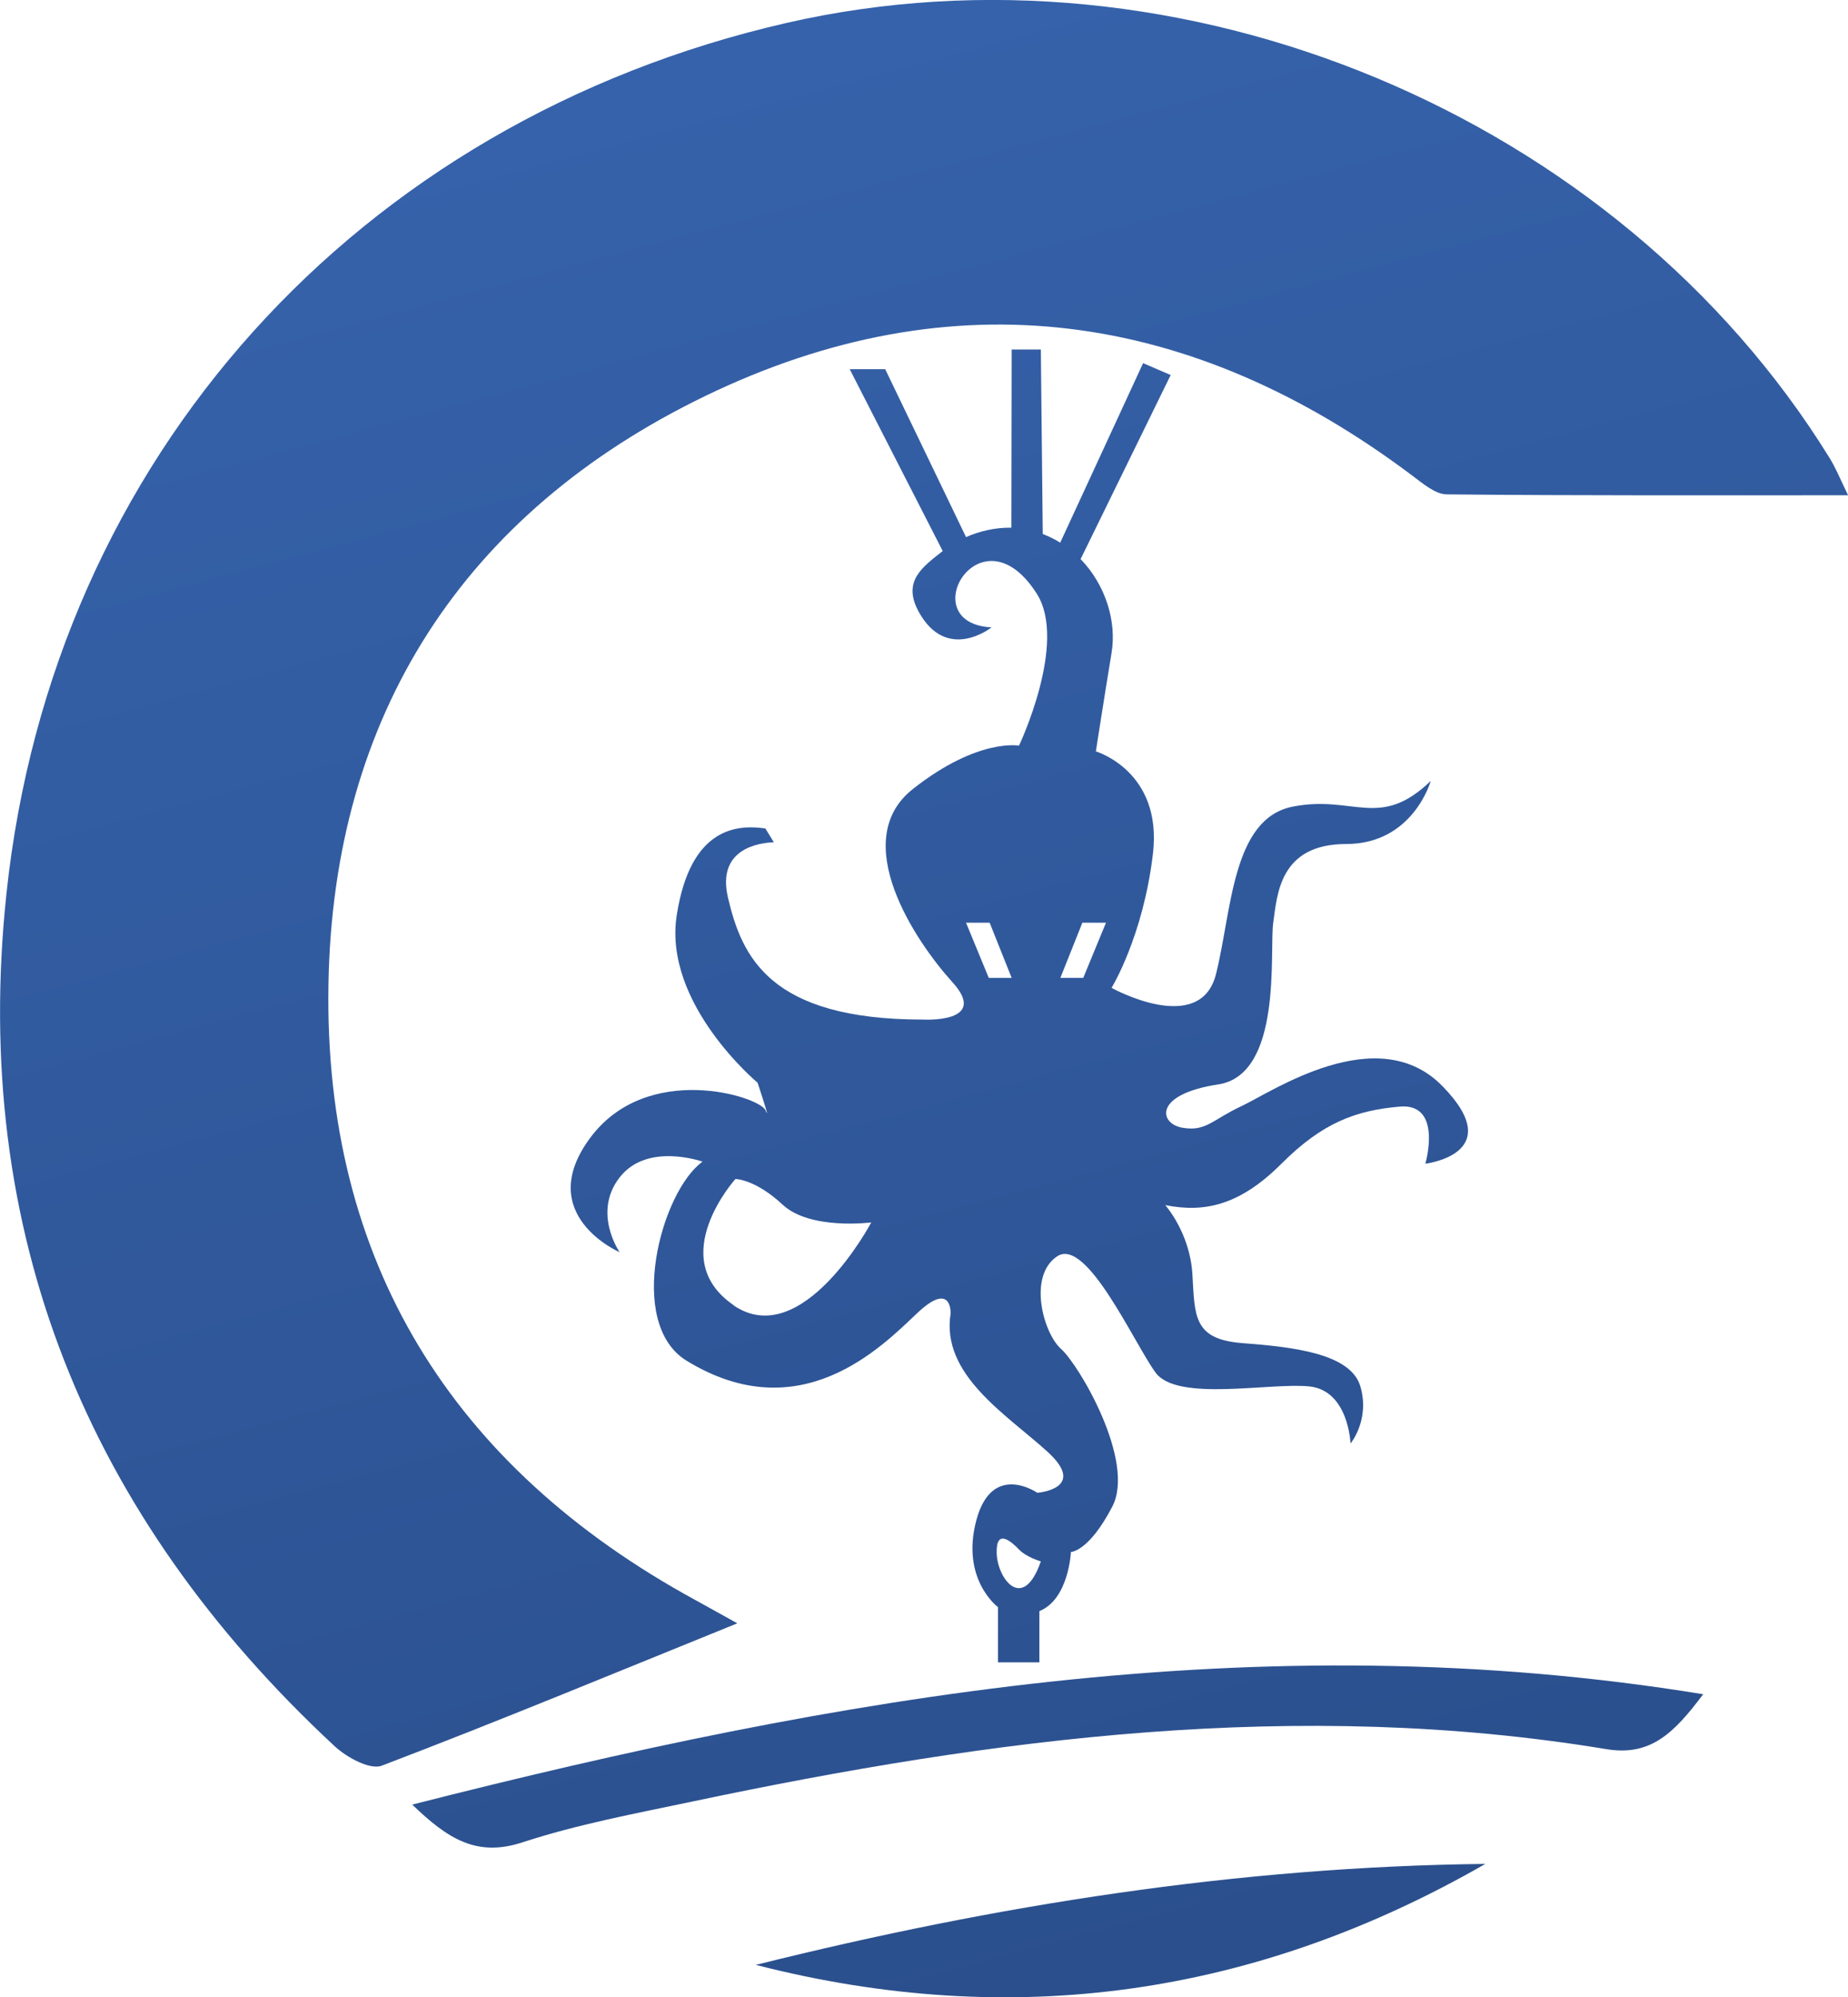
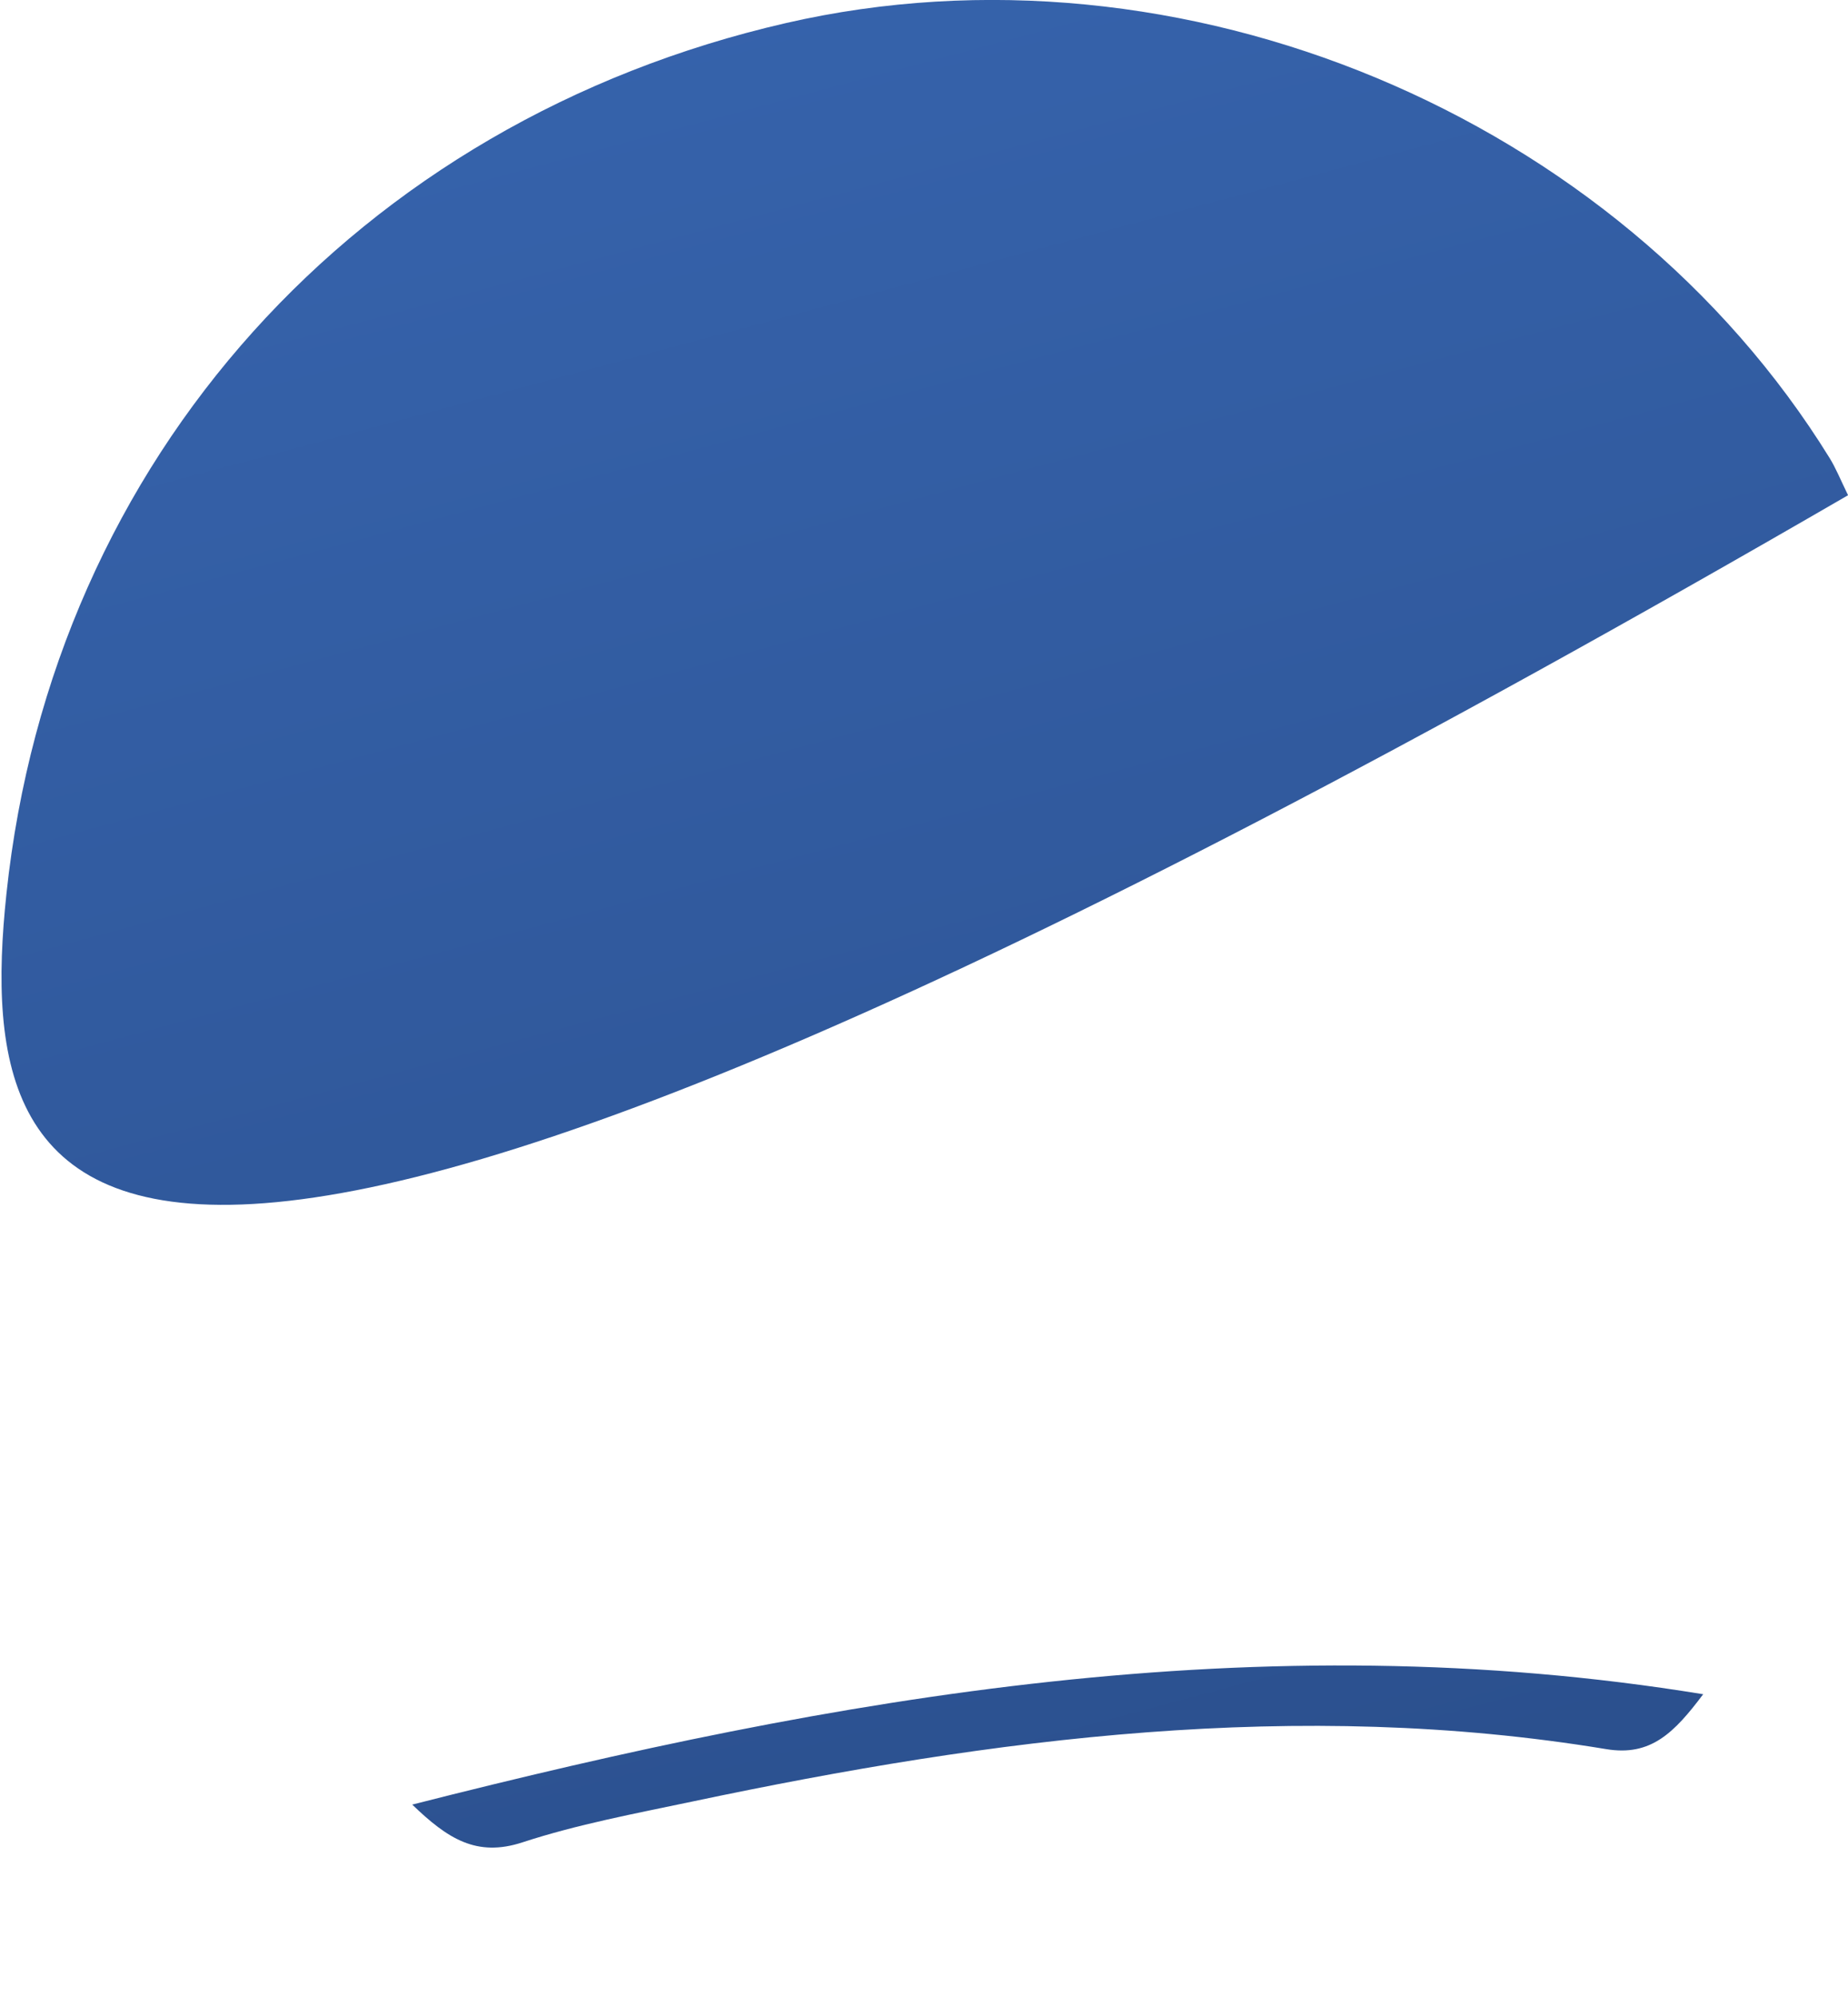
<svg xmlns="http://www.w3.org/2000/svg" xmlns:xlink="http://www.w3.org/1999/xlink" id="Calque_1" viewBox="0 0 125.97 136.06">
  <defs>
    <style>.cls-1{fill:url(#Dégradé_sans_nom_43);}.cls-2{fill:url(#Dégradé_sans_nom_43-3);}.cls-3{fill:url(#Dégradé_sans_nom_43-4);}.cls-4{fill:url(#Dégradé_sans_nom_43-2);}</style>
    <linearGradient id="Dégradé_sans_nom_43" x1="47.33" y1="-2.64" x2="86.16" y2="142.29" gradientUnits="userSpaceOnUse">
      <stop offset="0" stop-color="#3663ac" />
      <stop offset="1" stop-color="#2a4e8b" />
    </linearGradient>
    <linearGradient id="Dégradé_sans_nom_43-2" x1="46.53" y1="23.74" x2="76.88" y2="137.03" xlink:href="#Dégradé_sans_nom_43" />
    <linearGradient id="Dégradé_sans_nom_43-3" x1="47.53" y1="22.7" x2="78.79" y2="139.39" xlink:href="#Dégradé_sans_nom_43" />
    <linearGradient id="Dégradé_sans_nom_43-4" x1="49.27" y1="-3.36" x2="87.32" y2="138.65" xlink:href="#Dégradé_sans_nom_43" />
  </defs>
-   <path class="cls-1" d="m125.97,33.74c-9.37,0-18.36.03-27.34-.06-.8,0-1.66-.76-2.39-1.3-14.99-11.26-31.28-13.56-48.15-5.41-16.48,7.96-25.4,21.75-25.7,40.11-.32,18.85,8.41,32.87,25,41.92.79.43,1.58.88,2.87,1.59-8.37,3.39-16.26,6.66-24.24,9.7-.8.3-2.37-.56-3.19-1.31C5.91,103.28-2.01,83.9.44,60.88,3.59,31.17,24.42,8.26,53.58,1.57c26.89-6.17,56.68,6.24,71.14,29.64.42.68.72,1.43,1.25,2.52Z" />
+   <path class="cls-1" d="m125.97,33.74C5.91,103.28-2.01,83.9.44,60.88,3.59,31.17,24.42,8.26,53.58,1.57c26.89-6.17,56.68,6.24,71.14,29.64.42.68.72,1.43,1.25,2.52Z" />
  <path class="cls-4" d="m116.1,115.42c-1.98,2.63-3.57,4.25-6.62,3.74-21.02-3.47-41.7-.77-62.28,3.57-3.89.82-7.82,1.55-11.58,2.78-3.14,1.03-5.11-.25-7.52-2.57,29.01-7.38,57.75-12.45,87.99-7.52Z" />
-   <path class="cls-2" d="m101.25,126.98c-15.64,8.98-32.2,11.37-49.73,6.88,16.33-4.07,32.86-6.69,49.73-6.88Z" />
-   <path class="cls-3" d="m98.34,74.01c-4.43-4.57-11.68.4-13.7,1.34s-2.42,1.75-4.03,1.48-2.01-2.28,2.42-2.95,3.49-9.13,3.76-11.01.4-5.37,4.97-5.37,5.77-4.3,5.77-4.3c-3.49,3.36-5.24.94-9.4,1.75s-4.16,7.12-5.24,11.41-7.12.94-7.12.94c0,0,2.15-3.49,2.82-9.13.67-5.64-3.89-6.98-3.89-6.98,0,0,.54-3.49,1.07-6.71.36-2.14-.41-4.64-2.11-6.39l6.14-12.54-1.88-.81-5.65,12.23c-.37-.23-.77-.43-1.19-.59l-.13-12.57h-1.99l-.02,12.14c-1.06-.02-2.13.22-3.09.64h0s-5.51-11.44-5.51-11.44h-2.42l6.34,12.39c-1.36,1.08-2.78,2.04-1.64,4.13,1.92,3.5,4.97,1.07,4.97,1.07-5.44-.27-.74-8.32,3.09-2.28,2.11,3.34-1.22,10.34-1.22,10.34,0,0-2.8-.54-7.23,2.95-4.43,3.49.13,10.34,2.69,13.16s-2.01,2.55-2.01,2.55c-10.47,0-12.35-4.3-13.29-8.32-.77-3.32,2.1-3.72,3.13-3.76l-.58-.94c-1.88-.27-5.1-.13-6.04,5.91s5.51,11.41,5.51,11.41c0,0,.94,2.82.54,1.88s-8.06-3.36-11.95,1.88,2.01,7.79,2.01,7.79c0,0-1.88-2.69,0-5.1,1.88-2.42,5.65-1.07,5.65-1.07-2.81,2.01-5.25,11.01-1.09,13.56,7.74,4.74,13.29-.94,15.7-3.22,2.4-2.28,2.3,0,2.3,0-.67,4.16,3.76,6.85,6.58,9.4s-.67,2.82-.67,2.82c0,0-3.09-2.15-4.16,1.88s1.48,5.91,1.48,5.91v3.76h2.82v-3.49c2.01-.81,2.15-4.03,2.15-4.03,0,0,1.21,0,2.82-3.09s-2.28-9.67-3.49-10.74-2.28-4.97-.27-6.31,5.24,5.91,6.71,7.92,7.79.67,10.47.94c2.69.27,2.82,3.89,2.82,3.89,0,0,1.34-1.61.67-3.89s-4.7-2.69-8.06-2.95-3.22-1.88-3.39-4.7c-.17-2.82-1.85-4.7-1.85-4.7,2.69.54,5.1,0,7.92-2.82,2.82-2.82,5.1-3.63,8.06-3.89s1.75,3.89,1.75,3.89c0,0,5.64-.67,1.21-5.24Zm-48.34,14.9c-4.7-3.22.13-8.59.13-8.59,0,0,1.34,0,3.22,1.75s6.04,1.21,6.04,1.21c0,0-4.7,8.86-9.4,5.64Zm17.4-22.29l-1.55-3.76h1.61l1.5,3.76h-1.55Zm.54,39.21c-.06-1.75,1-.81,1.52-.27s1.49.81,1.49.81c-1.21,3.49-2.95,1.21-3.01-.54Zm5.89-39.21h-1.55l1.5-3.76h1.61l-1.55,3.76Z" />
</svg>